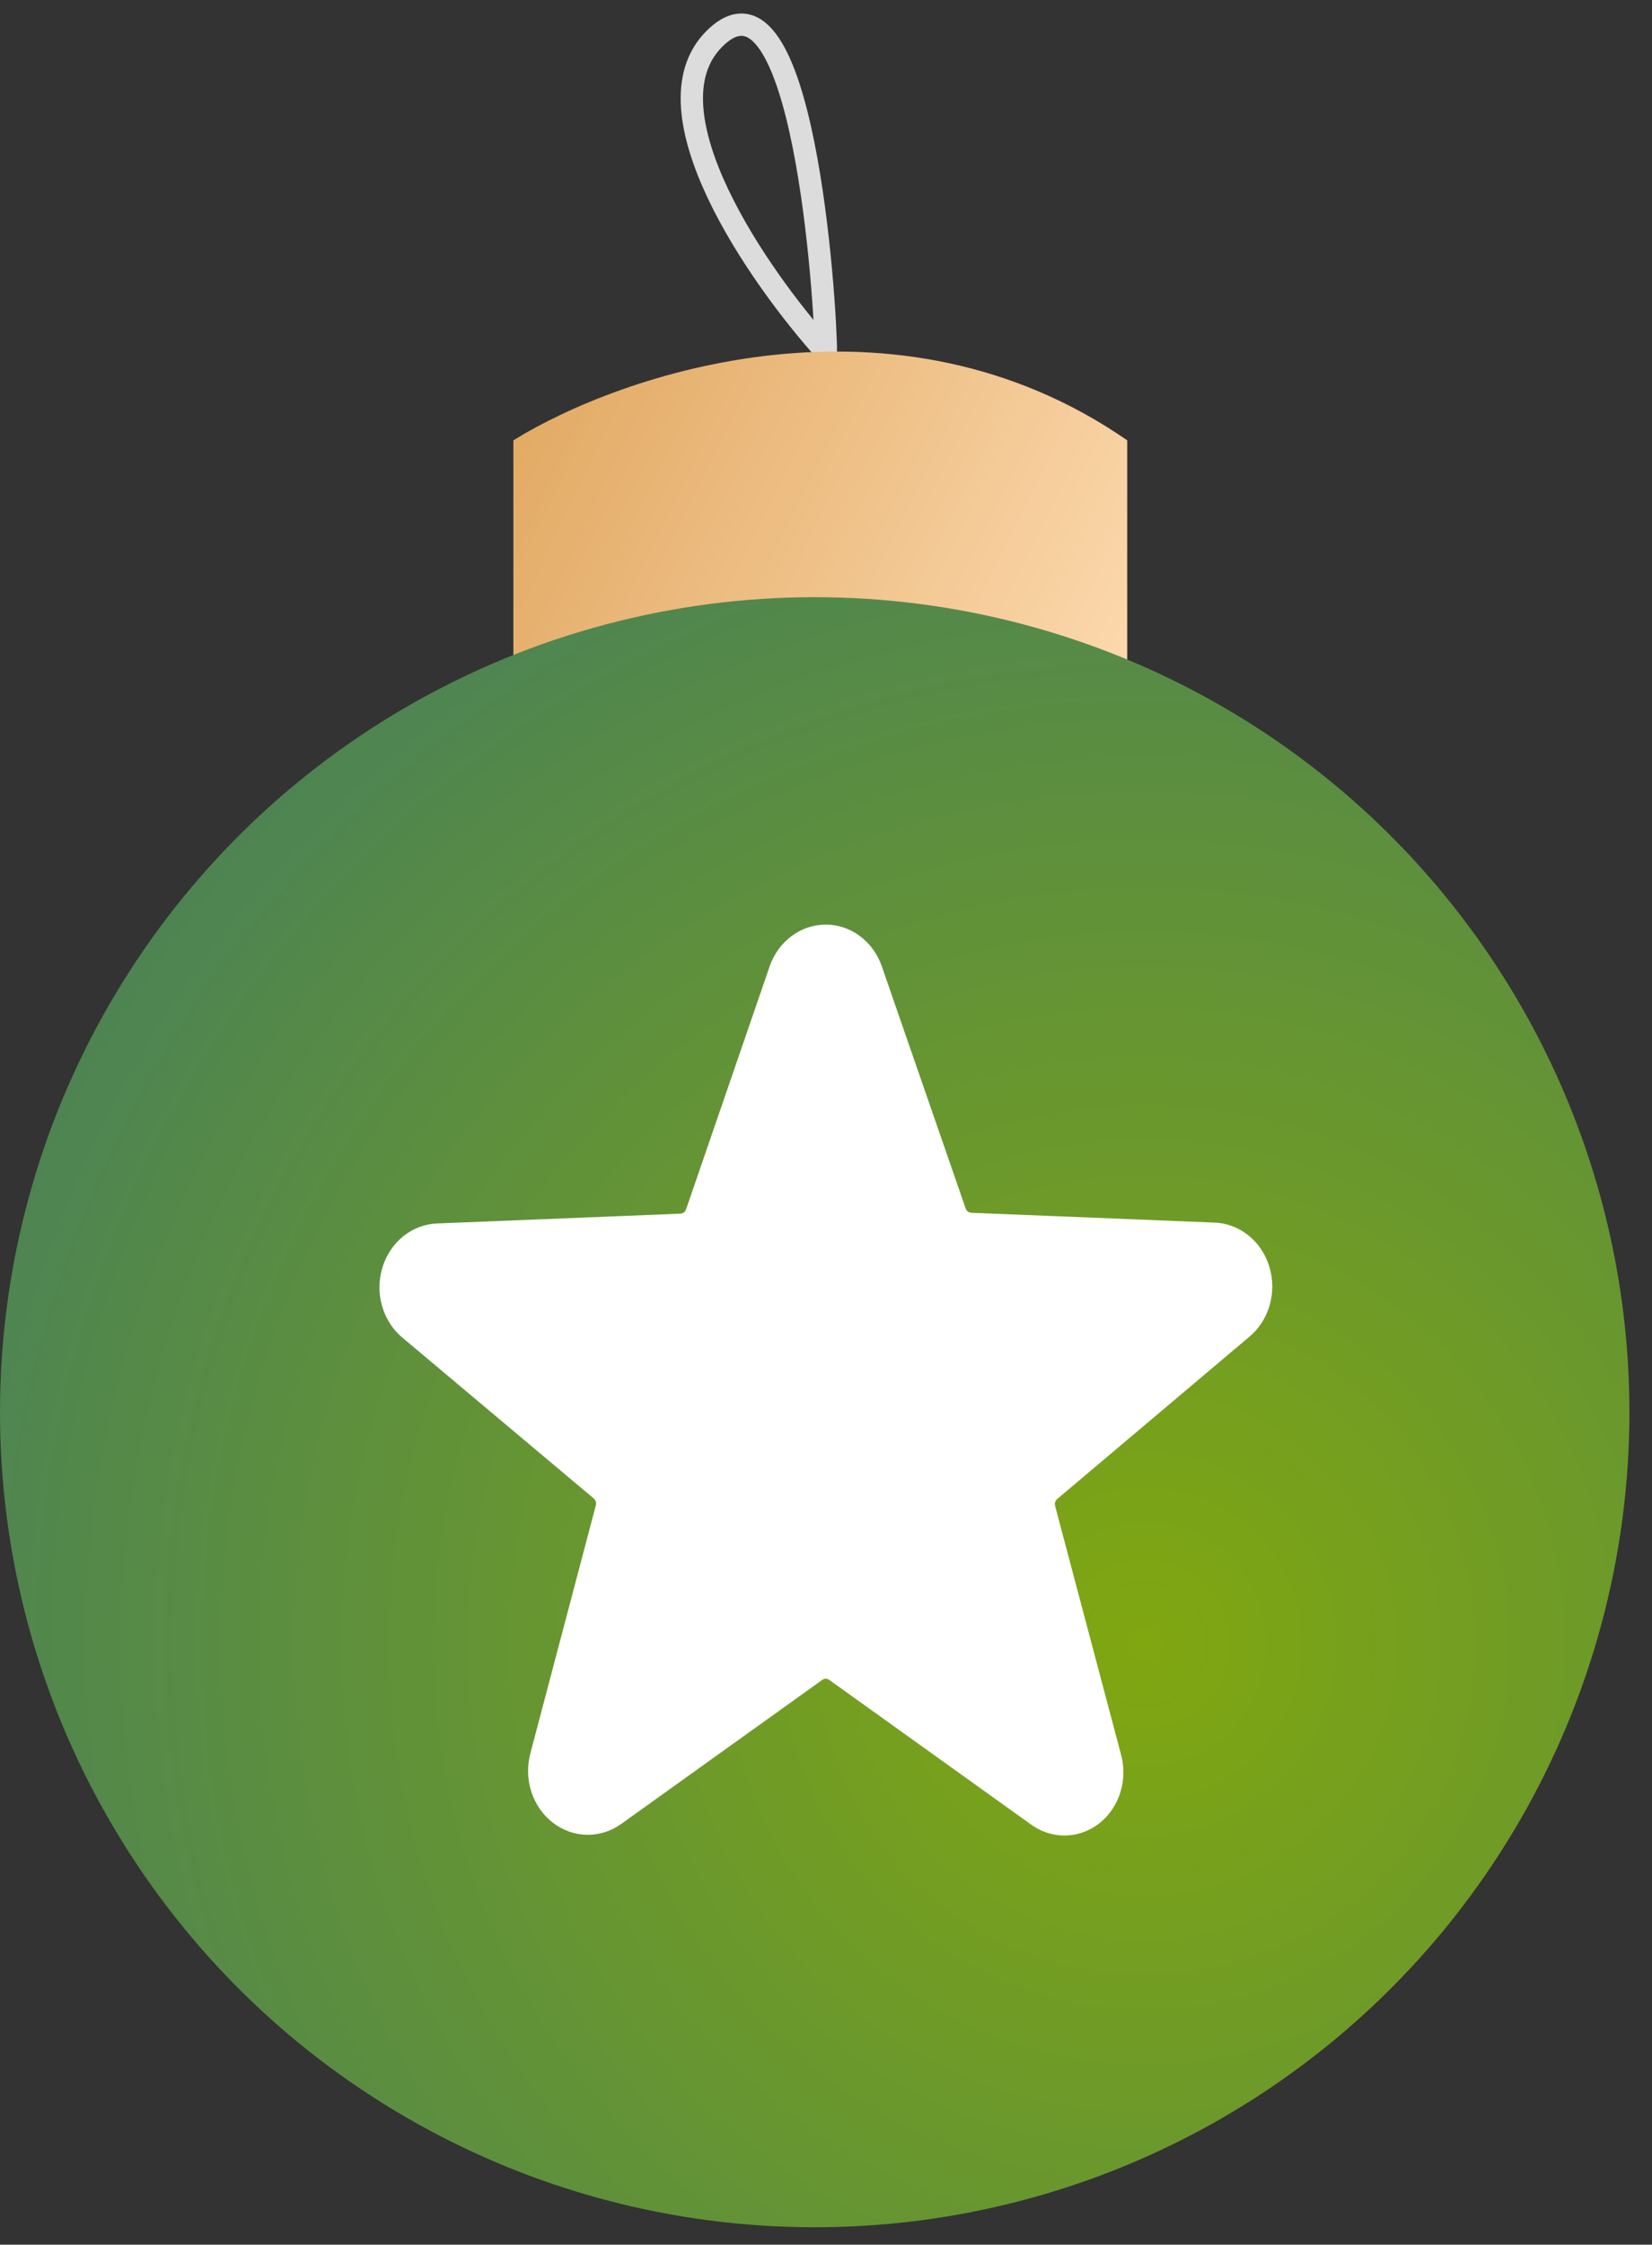
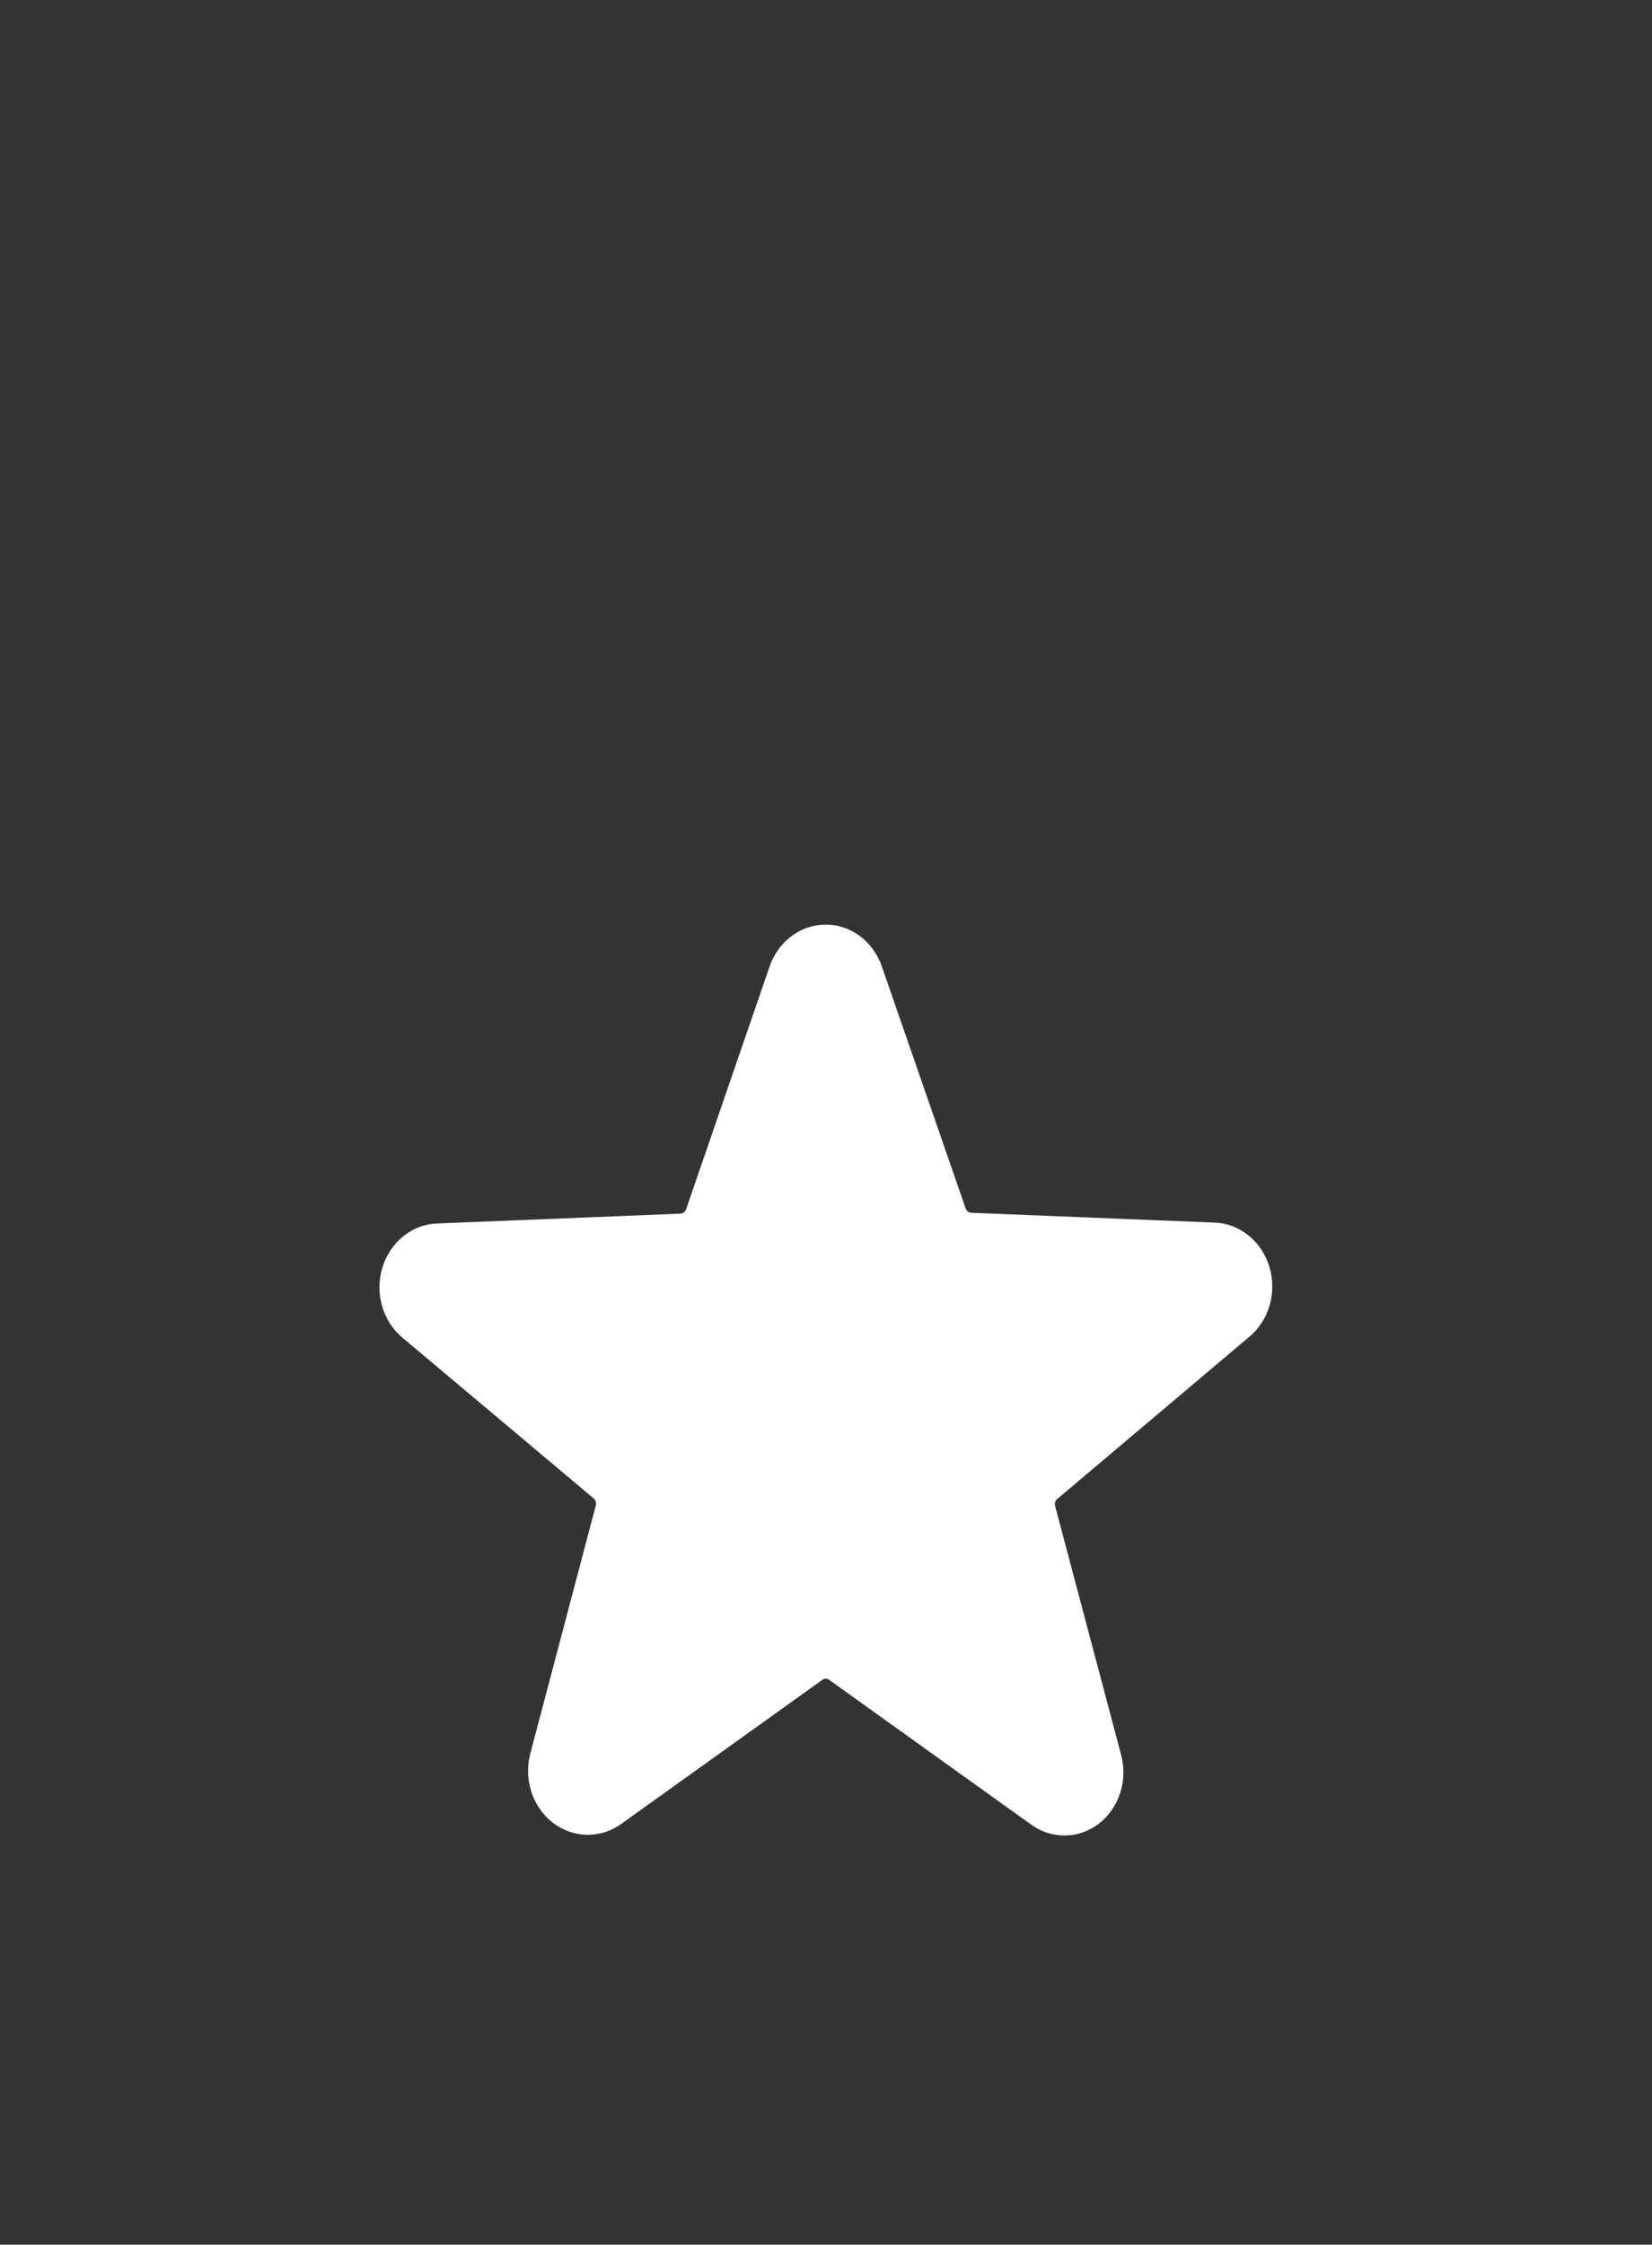
<svg xmlns="http://www.w3.org/2000/svg" width="67" height="91" viewBox="0 0 67 91" fill="none">
  <rect x="0" y="0" width="67" height="91" fill="#333333" stroke="none" />
-   <path d="M33.495 14.252C30.779 11.235 26.072 4.476 28.968 1.579C32.59 -2.042 33.495 12.442 33.495 14.252Z" stroke="#DCDCDC" stroke-width="0.905" />
-   <path d="M20.821 17.851V30.978H45.716V17.851C36.301 11.333 25.197 15.136 20.821 17.851Z" fill="url(#paint0_linear_50_2515)" />
-   <circle cx="33.042" cy="57.252" r="33.042" fill="url(#paint1_radial_50_2515)" />
  <path d="M50.623 54.232C51.029 53.909 51.331 53.458 51.485 52.943C51.639 52.427 51.638 51.873 51.483 51.358C51.327 50.843 51.025 50.393 50.618 50.071C50.211 49.749 49.721 49.571 49.214 49.563L39.383 49.166C39.334 49.162 39.288 49.144 39.249 49.113C39.21 49.082 39.181 49.039 39.164 48.991L35.767 39.185C35.596 38.686 35.286 38.255 34.879 37.951C34.471 37.647 33.986 37.483 33.489 37.483C32.992 37.483 32.507 37.647 32.1 37.951C31.692 38.255 31.382 38.686 31.212 39.185L27.825 49.026C27.808 49.074 27.779 49.117 27.74 49.148C27.701 49.179 27.655 49.197 27.607 49.201L17.775 49.598C17.269 49.606 16.778 49.784 16.371 50.106C15.964 50.428 15.662 50.879 15.507 51.393C15.351 51.908 15.35 52.462 15.505 52.977C15.659 53.493 15.96 53.944 16.366 54.267L24.078 60.746C24.117 60.778 24.145 60.822 24.161 60.872C24.177 60.922 24.178 60.975 24.166 61.026L21.511 71.077C21.373 71.588 21.387 72.133 21.549 72.637C21.712 73.14 22.015 73.578 22.419 73.89C22.822 74.203 23.306 74.375 23.804 74.383C24.302 74.391 24.791 74.236 25.203 73.937L33.353 68.1C33.393 68.07 33.44 68.055 33.489 68.055C33.538 68.055 33.586 68.07 33.626 68.1L41.775 73.937C42.182 74.246 42.669 74.412 43.168 74.412C43.667 74.412 44.154 74.246 44.561 73.937C44.964 73.627 45.268 73.191 45.43 72.69C45.593 72.188 45.606 71.645 45.467 71.135L42.791 61.049C42.777 60.999 42.778 60.944 42.793 60.894C42.809 60.844 42.839 60.8 42.878 60.769L50.623 54.232Z" fill="white" />
  <defs>
    <linearGradient id="paint0_linear_50_2515" x1="18.558" y1="16.842" x2="47.526" y2="30.874" gradientUnits="userSpaceOnUse">
      <stop stop-color="#E0A65E" />
      <stop offset="1" stop-color="#FFDEB6" />
    </linearGradient>
    <radialGradient id="paint1_radial_50_2515" cx="0" cy="0" r="1" gradientUnits="userSpaceOnUse" gradientTransform="translate(46.621 66.757) rotate(-142.461) scale(54.229)">
      <stop stop-color="#80A710" />
      <stop offset="1" stop-color="#498158" />
    </radialGradient>
  </defs>
</svg>